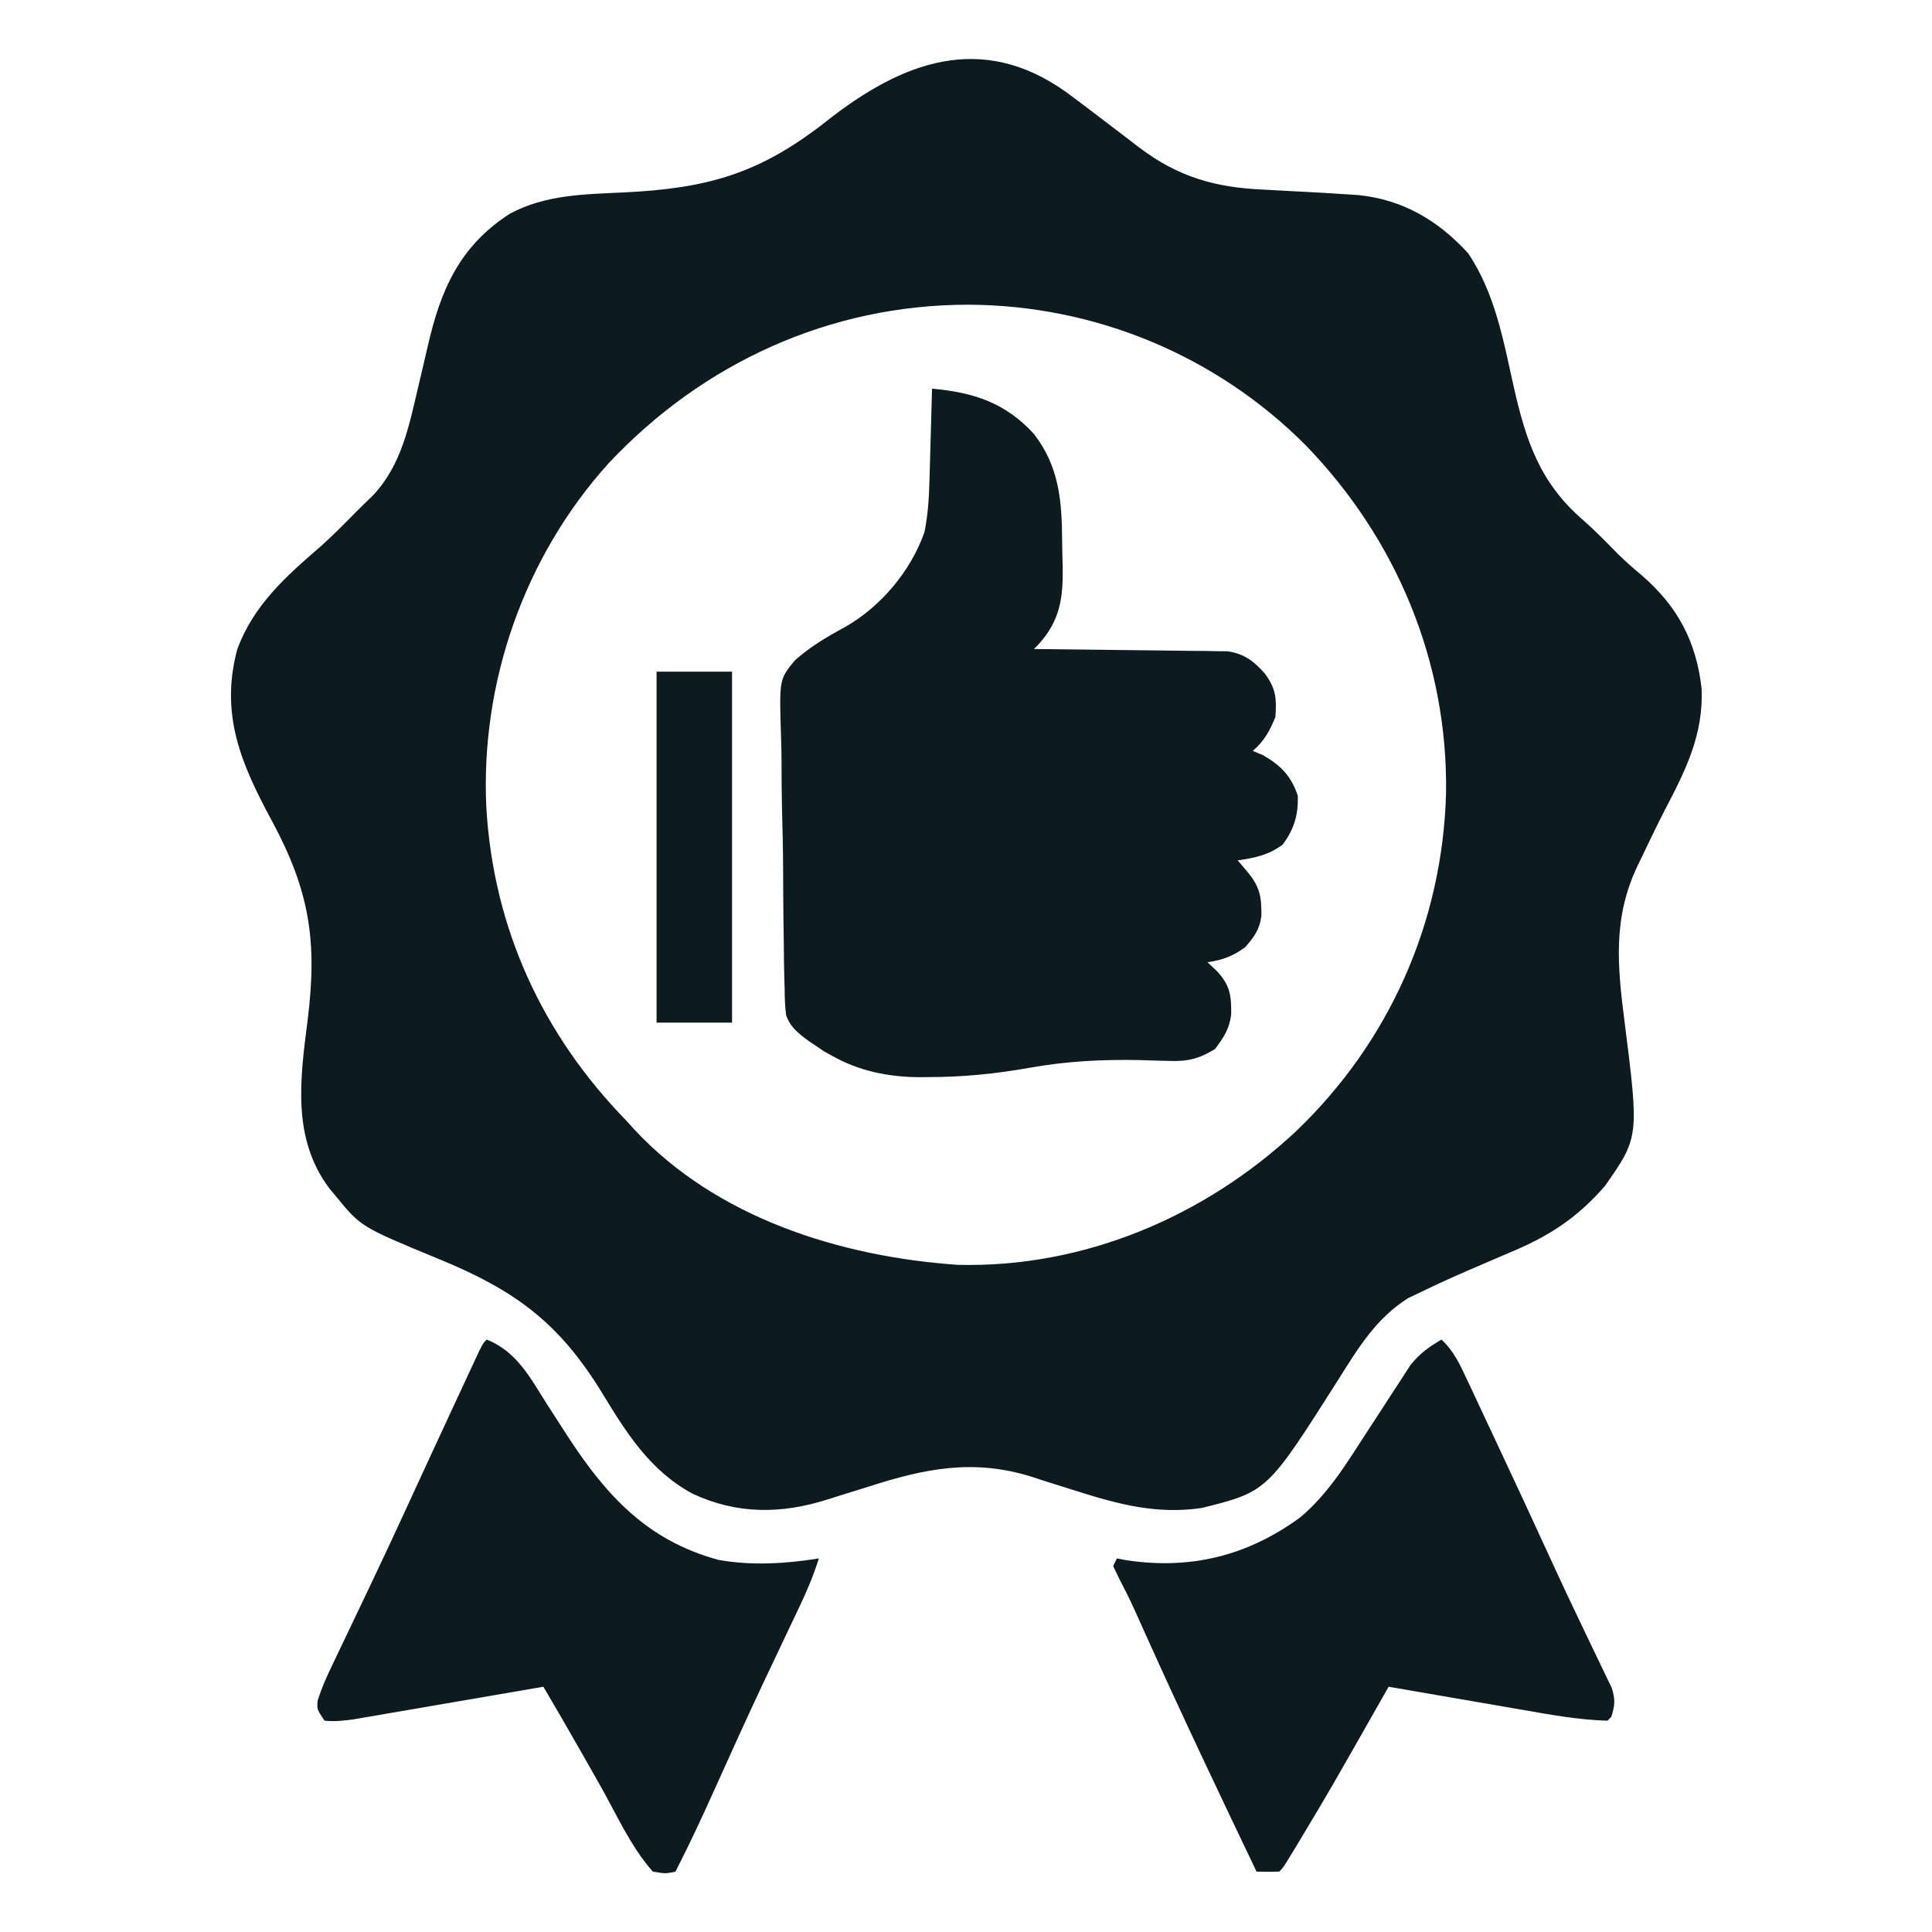
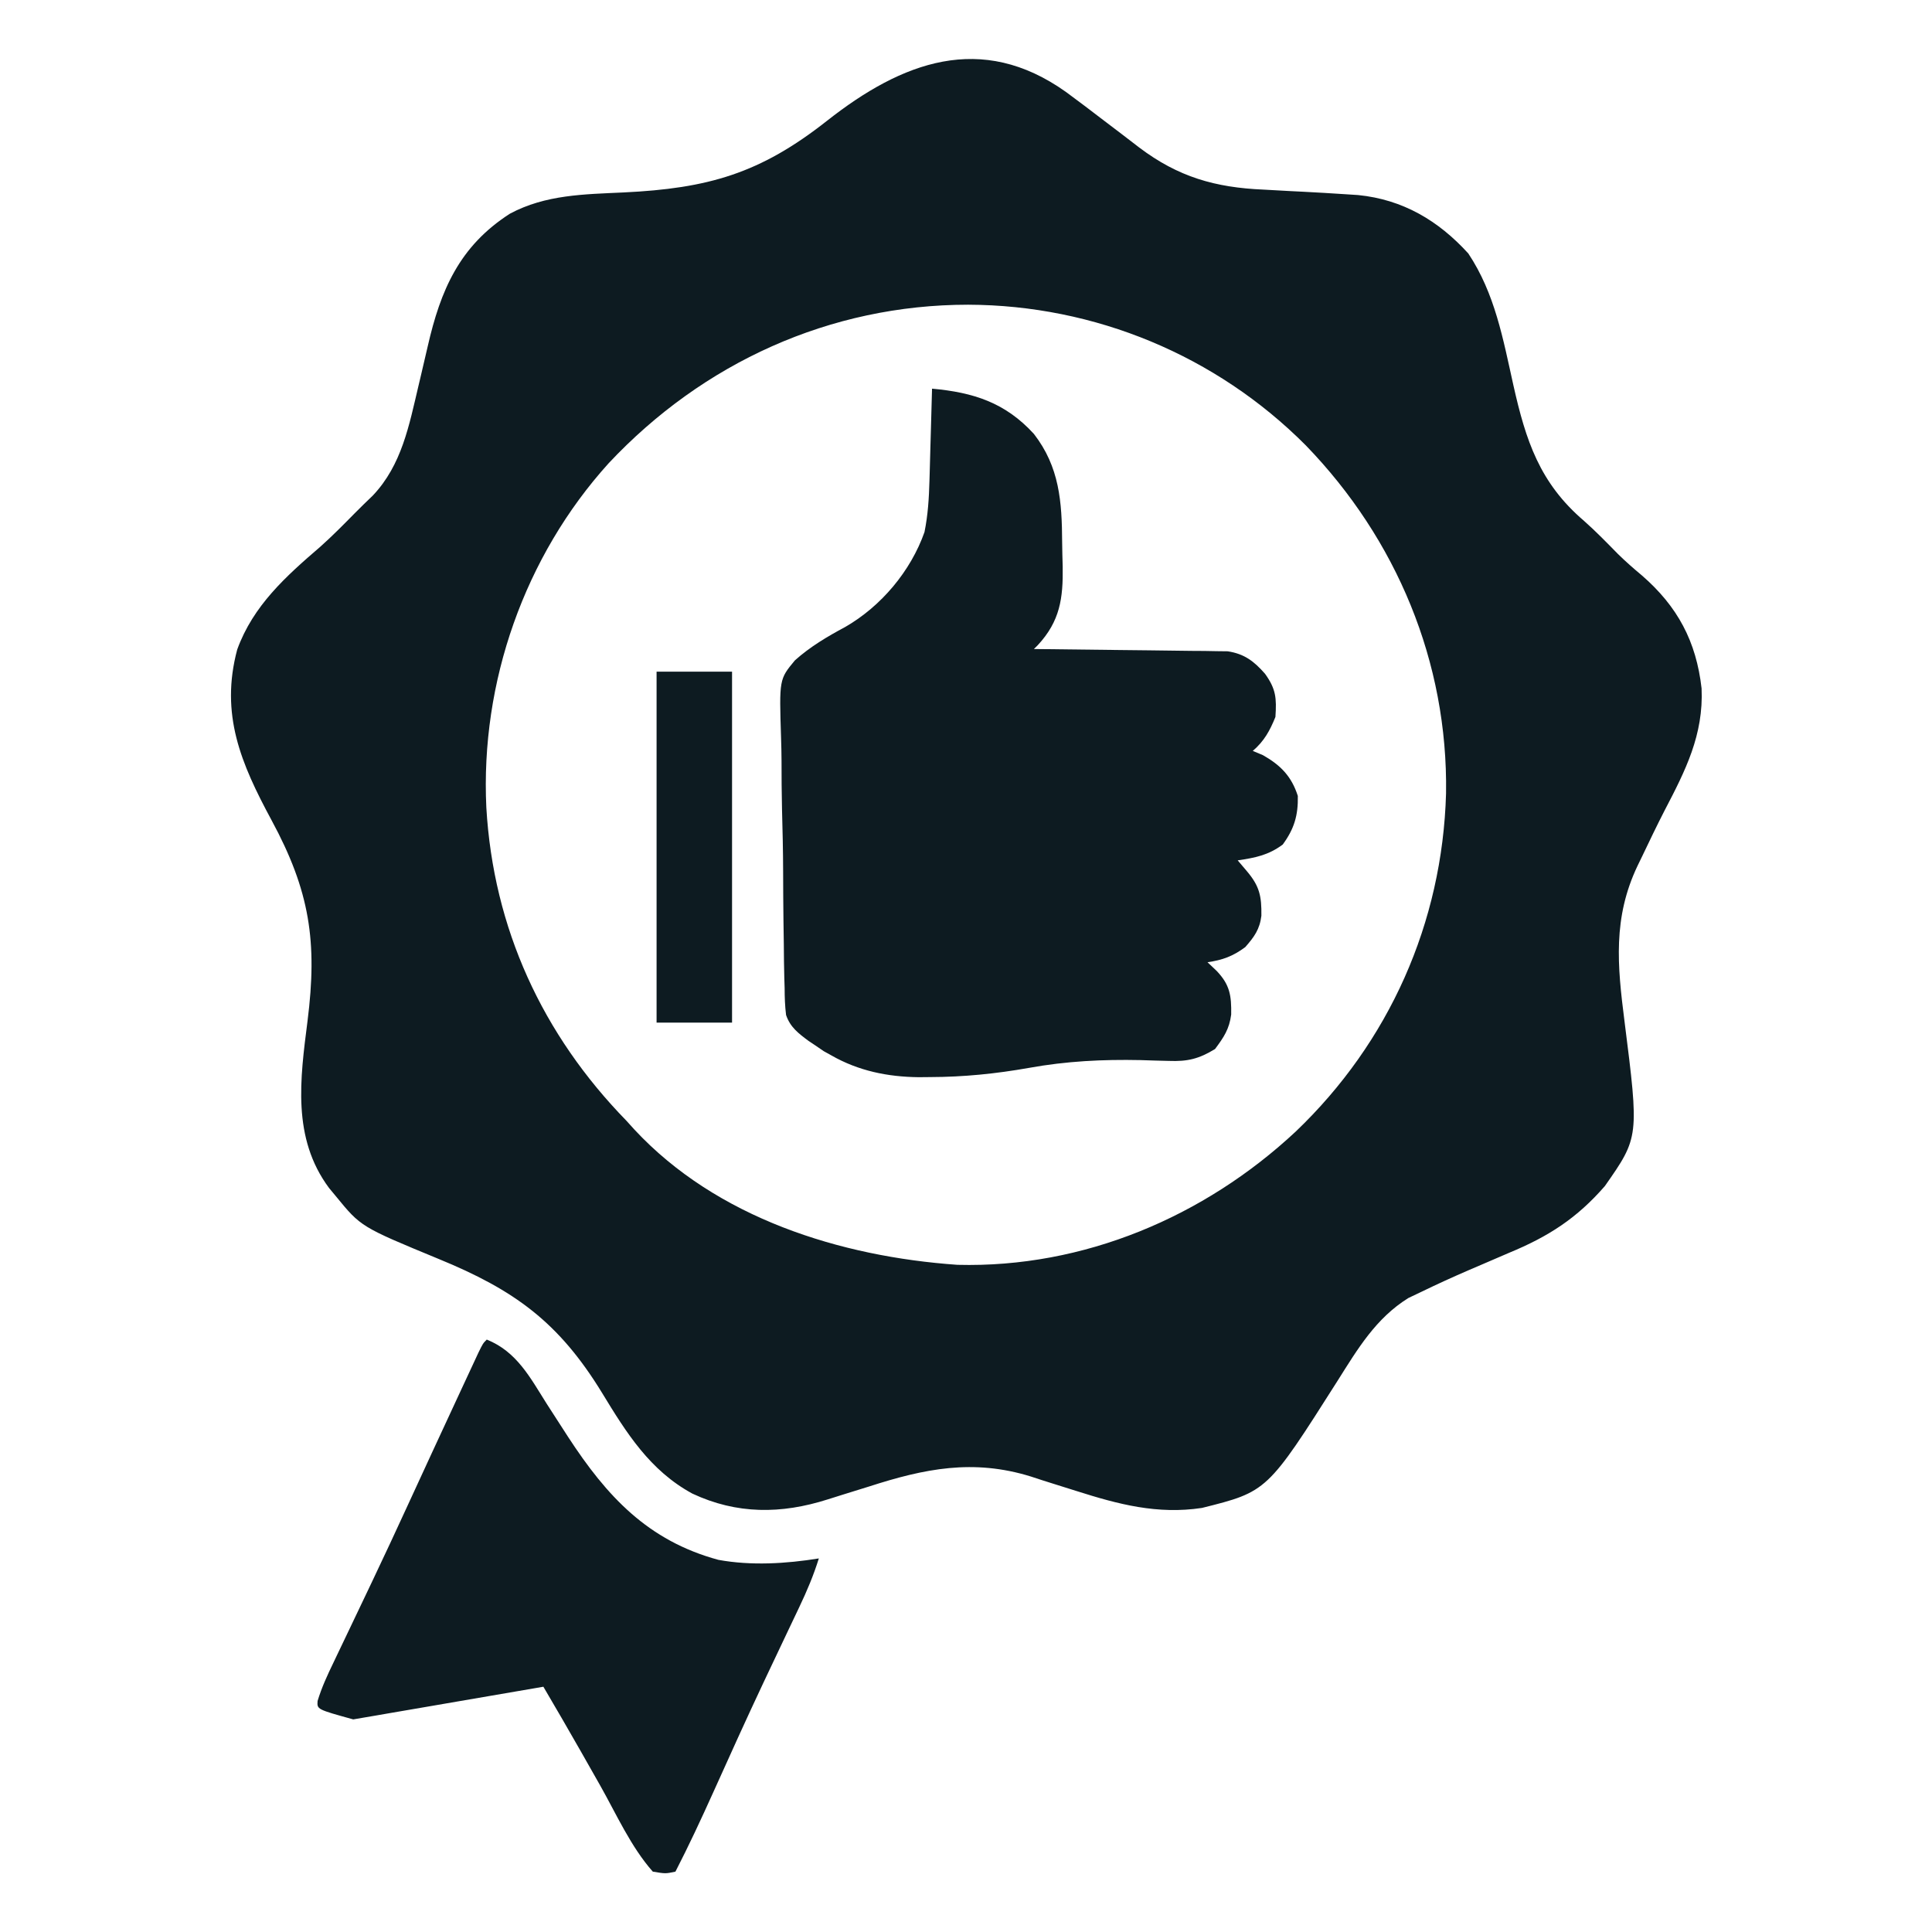
<svg xmlns="http://www.w3.org/2000/svg" version="1.1" width="512" height="512">
  <path d="M0 0 C3.296 2.413 6.542 4.892 9.786 7.375 C11.41 8.615 13.038 9.851 14.67 11.083 C16.256 12.281 17.834 13.491 19.4 14.714 C29.714 22.512 39.554 25.339 52.375 25.875 C54.727 26.005 57.078 26.135 59.43 26.266 C60.586 26.323 61.742 26.381 62.934 26.44 C66.643 26.632 70.349 26.853 74.055 27.098 C75.166 27.17 76.277 27.242 77.421 27.317 C89.258 28.502 98.694 34.083 106.613 42.793 C113.668 53.383 115.833 65.459 118.552 77.667 C121.853 92.37 125.504 103.611 137.293 113.672 C140.434 116.451 143.334 119.448 146.273 122.438 C148.319 124.447 150.424 126.29 152.625 128.125 C162.079 136.336 167.023 145.598 168.438 158.062 C168.987 170.343 164.17 179.812 158.654 190.379 C156.565 194.444 154.593 198.563 152.625 202.688 C152.244 203.473 151.863 204.258 151.47 205.067 C144.907 218.834 146.115 231.457 148 246.188 C151.892 276.963 151.892 276.963 142.812 289.938 C135.412 298.458 127.849 303.33 117.438 307.625 C115.034 308.658 112.632 309.693 110.23 310.73 C109.076 311.225 107.921 311.719 106.732 312.228 C102.527 314.045 98.37 315.936 94.25 317.938 C93.09 318.491 91.93 319.044 90.734 319.613 C82.119 324.972 77.322 333.065 72 341.5 C53.324 370.919 53.324 370.919 36.031 375.242 C24.247 377.024 13.896 374.3 2.749 370.749 C0.726 370.104 -1.3 369.468 -3.329 368.84 C-5.333 368.218 -7.331 367.577 -9.322 366.912 C-24.569 362.189 -37.489 364.814 -52.188 369.562 C-54.452 370.27 -56.719 370.971 -58.986 371.672 C-60.379 372.104 -61.771 372.543 -63.16 372.987 C-75.461 376.903 -87.24 376.968 -99.023 371.441 C-110.28 365.328 -116.49 355.36 -122.957 344.738 C-134.438 325.98 -146.158 317.49 -166.367 309.211 C-186.859 300.746 -186.859 300.746 -193.5 292.625 C-194.096 291.907 -194.691 291.189 -195.305 290.449 C-205.155 277.181 -202.956 261.573 -201 246.188 C-198.351 225.212 -200.371 211.765 -210.562 192.938 C-218.627 177.982 -224.221 164.958 -219.637 147.762 C-215.415 136.111 -206.722 128.347 -197.578 120.48 C-194.438 117.676 -191.492 114.69 -188.539 111.691 C-186.949 110.08 -185.324 108.502 -183.688 106.938 C-176.011 98.822 -174.084 88.361 -171.57 77.742 C-171.41 77.069 -171.25 76.396 -171.085 75.702 C-170.431 72.941 -169.779 70.18 -169.151 67.413 C-165.738 52.467 -160.726 40.836 -147.359 32.25 C-137.91 27.191 -127.697 27.12 -117.25 26.625 C-94.839 25.553 -81.062 21.617 -63.324 7.626 C-43.474 -7.993 -22.471 -15.998 0 0 Z M-121.188 98.375 C-143.512 123.055 -155.204 156.438 -153.617 189.613 C-151.759 221.634 -138.75 249.814 -116.5 272.625 C-115.796 273.402 -115.092 274.18 -114.367 274.98 C-92.552 298.413 -59.793 308.65 -28.758 310.816 C4.669 311.684 36.666 298.099 60.875 275.504 C85.638 251.854 99.751 220.199 100.718 185.889 C101.242 151.097 87.618 118.516 63.547 93.648 C39.817 69.813 7.636 56.48 -25.938 56.375 C-62.551 56.39 -96.195 71.75 -121.188 98.375 Z " fill="#0d1b21" transform="translate(282.5,24.375)" />
  <path d="M0 0 C10.931 0.987 19.404 3.676 27 12 C33.779 20.762 34.422 29.948 34.48 40.706 C34.5 42.864 34.562 45.018 34.625 47.176 C34.751 55.544 33.934 61.611 28 68 C27.67 68.33 27.34 68.66 27 69 C27.998 69.009 27.998 69.009 29.016 69.018 C35.943 69.082 42.87 69.166 49.797 69.262 C52.382 69.296 54.967 69.324 57.552 69.346 C61.268 69.38 64.983 69.432 68.699 69.488 C69.855 69.495 71.01 69.501 72.2 69.508 C73.281 69.527 74.362 69.547 75.475 69.568 C76.424 69.579 77.372 69.59 78.349 69.601 C82.774 70.267 85.342 72.251 88.25 75.562 C91.151 79.603 91.334 81.994 91 87 C89.526 90.65 88.001 93.428 85 96 C86.33 96.557 86.33 96.557 87.688 97.125 C92.377 99.779 95.282 102.75 96.938 107.938 C97.042 113.077 95.982 116.66 92.938 120.812 C89.136 123.643 85.625 124.325 81 125 C81.804 125.949 82.609 126.897 83.438 127.875 C86.806 131.848 87.348 134.502 87.281 139.68 C86.845 143.28 85.365 145.315 83 148 C79.76 150.409 76.983 151.431 73 152 C73.804 152.763 74.609 153.526 75.438 154.312 C78.937 157.982 79.361 160.852 79.277 165.871 C78.776 169.721 77.329 171.874 75 175 C70.743 177.607 67.722 178.345 62.766 178.152 C61.565 178.122 60.365 178.092 59.128 178.061 C57.848 178.02 56.568 177.979 55.25 177.938 C45.201 177.726 35.612 178.209 25.688 180 C16.909 181.557 8.423 182.411 -0.5 182.438 C-2.013 182.452 -2.013 182.452 -3.556 182.467 C-11.769 182.373 -19.49 180.803 -26.688 176.688 C-27.351 176.32 -28.015 175.953 -28.699 175.574 C-29.458 175.055 -30.218 174.535 -31 174 C-31.567 173.622 -32.134 173.244 -32.719 172.854 C-35.404 170.857 -37.584 169.223 -38.685 165.985 C-38.98 163.597 -39.06 161.287 -39.064 158.88 C-39.093 157.982 -39.121 157.083 -39.15 156.158 C-39.232 153.196 -39.26 150.236 -39.281 147.273 C-39.311 145.203 -39.342 143.133 -39.373 141.063 C-39.429 136.724 -39.454 132.385 -39.462 128.045 C-39.478 122.508 -39.604 116.978 -39.759 111.443 C-39.86 107.165 -39.883 102.889 -39.885 98.61 C-39.899 96.571 -39.941 94.532 -40.011 92.494 C-40.505 77.012 -40.505 77.012 -36.331 71.993 C-32.28 68.374 -27.794 65.719 -23.023 63.162 C-13.486 57.686 -5.635 48.332 -2 38 C-1.08 33.457 -0.813 29.043 -0.684 24.414 C-0.663 23.712 -0.642 23.01 -0.621 22.287 C-0.556 20.067 -0.497 17.846 -0.438 15.625 C-0.394 14.111 -0.351 12.596 -0.307 11.082 C-0.2 7.388 -0.099 3.694 0 0 Z " fill="#0d1b21" transform="translate(247,103)" />
-   <path d="M0 0 C7.961 3.21 11.478 10.04 15.875 17 C17.387 19.358 18.906 21.712 20.43 24.062 C20.804 24.641 21.178 25.22 21.564 25.816 C31.788 41.496 42.646 53.296 61.375 58.375 C70.08 59.971 79.317 59.395 88 58 C86.602 62.481 84.852 66.629 82.832 70.863 C82.52 71.52 82.208 72.177 81.887 72.854 C81.215 74.27 80.542 75.686 79.867 77.1 C78.059 80.892 76.263 84.69 74.469 88.488 C73.915 89.661 73.915 89.661 73.349 90.858 C68.778 100.559 64.363 110.331 59.962 120.111 C56.788 127.151 53.534 134.131 50 141 C47.375 141.562 47.375 141.562 44 141 C38.204 134.46 34.353 125.784 30.062 118.188 C28.7 115.784 27.337 113.382 25.973 110.98 C25.643 110.399 25.313 109.817 24.973 109.218 C21.698 103.45 18.357 97.721 15 92 C14.347 92.113 13.694 92.226 13.022 92.342 C6.225 93.515 -0.572 94.682 -7.369 95.845 C-9.906 96.28 -12.443 96.717 -14.979 97.155 C-18.625 97.784 -22.271 98.408 -25.918 99.031 C-27.051 99.228 -28.185 99.425 -29.353 99.628 C-30.414 99.808 -31.474 99.988 -32.567 100.174 C-33.498 100.334 -34.428 100.494 -35.387 100.658 C-38.013 101.002 -40.361 101.276 -43 101 C-45 98 -45 98 -44.837 95.778 C-43.759 92.2 -42.229 88.905 -40.605 85.551 C-40.262 84.83 -39.919 84.108 -39.565 83.365 C-38.828 81.818 -38.088 80.271 -37.346 78.726 C-35.779 75.461 -34.223 72.191 -32.668 68.92 C-31.884 67.272 -31.099 65.624 -30.314 63.976 C-27.094 57.216 -23.936 50.43 -20.812 43.625 C-16.649 34.572 -12.472 25.526 -8.268 16.492 C-7.635 15.13 -7.002 13.768 -6.371 12.406 C-5.495 10.518 -4.617 8.632 -3.738 6.746 C-3.233 5.66 -2.728 4.574 -2.208 3.455 C-1 1 -1 1 0 0 Z " fill="#0d1b21" transform="translate(129,355)" />
-   <path d="M0 0 C3.306 3.066 4.935 6.653 6.809 10.691 C7.171 11.46 7.534 12.229 7.908 13.02 C9.091 15.532 10.264 18.047 11.438 20.562 C12.256 22.305 13.074 24.047 13.893 25.789 C19.348 37.403 24.758 49.038 30.094 60.707 C31.932 64.714 33.806 68.701 35.715 72.675 C36.954 75.257 38.183 77.843 39.413 80.43 C40.006 81.672 40.605 82.911 41.208 84.148 C42.043 85.86 42.86 87.58 43.676 89.301 C44.149 90.282 44.623 91.264 45.111 92.275 C46.113 95.346 45.978 96.953 45 100 C44.67 100.33 44.34 100.66 44 101 C36.49 100.8 29.029 99.443 21.645 98.152 C20.617 97.976 19.589 97.8 18.53 97.619 C15.29 97.062 12.051 96.5 8.812 95.938 C6.598 95.556 4.384 95.175 2.17 94.795 C-3.221 93.868 -8.611 92.936 -14 92 C-14.633 93.115 -14.633 93.115 -15.278 94.253 C-29.548 119.378 -29.548 119.378 -36.938 131.688 C-37.439 132.523 -37.94 133.359 -38.456 134.22 C-41.863 139.863 -41.863 139.863 -43 141 C-45 141.041 -47 141.043 -49 141 C-58.942 120.219 -68.829 99.421 -78.278 78.41 C-78.567 77.768 -78.856 77.126 -79.154 76.465 C-79.958 74.677 -80.762 72.889 -81.566 71.102 C-82.801 68.431 -84.105 65.824 -85.473 63.219 C-85.977 62.157 -86.481 61.094 -87 60 C-86.67 59.34 -86.34 58.68 -86 58 C-84.735 58.24 -84.735 58.24 -83.445 58.484 C-66.414 61.033 -51.351 57.302 -37.426 47.117 C-29.853 40.766 -24.932 32.466 -19.59 24.258 C-18.43 22.482 -17.271 20.706 -16.111 18.93 C-15.323 17.718 -14.539 16.504 -13.759 15.288 C-12.609 13.5 -11.445 11.722 -10.277 9.945 C-9.26 8.375 -9.26 8.375 -8.222 6.774 C-5.698 3.623 -3.441 2.051 0 0 Z " fill="#0d1b21" transform="translate(382,355)" />
+   <path d="M0 0 C7.961 3.21 11.478 10.04 15.875 17 C17.387 19.358 18.906 21.712 20.43 24.062 C20.804 24.641 21.178 25.22 21.564 25.816 C31.788 41.496 42.646 53.296 61.375 58.375 C70.08 59.971 79.317 59.395 88 58 C86.602 62.481 84.852 66.629 82.832 70.863 C82.52 71.52 82.208 72.177 81.887 72.854 C81.215 74.27 80.542 75.686 79.867 77.1 C78.059 80.892 76.263 84.69 74.469 88.488 C73.915 89.661 73.915 89.661 73.349 90.858 C68.778 100.559 64.363 110.331 59.962 120.111 C56.788 127.151 53.534 134.131 50 141 C47.375 141.562 47.375 141.562 44 141 C38.204 134.46 34.353 125.784 30.062 118.188 C28.7 115.784 27.337 113.382 25.973 110.98 C25.643 110.399 25.313 109.817 24.973 109.218 C21.698 103.45 18.357 97.721 15 92 C14.347 92.113 13.694 92.226 13.022 92.342 C6.225 93.515 -0.572 94.682 -7.369 95.845 C-9.906 96.28 -12.443 96.717 -14.979 97.155 C-18.625 97.784 -22.271 98.408 -25.918 99.031 C-27.051 99.228 -28.185 99.425 -29.353 99.628 C-30.414 99.808 -31.474 99.988 -32.567 100.174 C-33.498 100.334 -34.428 100.494 -35.387 100.658 C-45 98 -45 98 -44.837 95.778 C-43.759 92.2 -42.229 88.905 -40.605 85.551 C-40.262 84.83 -39.919 84.108 -39.565 83.365 C-38.828 81.818 -38.088 80.271 -37.346 78.726 C-35.779 75.461 -34.223 72.191 -32.668 68.92 C-31.884 67.272 -31.099 65.624 -30.314 63.976 C-27.094 57.216 -23.936 50.43 -20.812 43.625 C-16.649 34.572 -12.472 25.526 -8.268 16.492 C-7.635 15.13 -7.002 13.768 -6.371 12.406 C-5.495 10.518 -4.617 8.632 -3.738 6.746 C-3.233 5.66 -2.728 4.574 -2.208 3.455 C-1 1 -1 1 0 0 Z " fill="#0d1b21" transform="translate(129,355)" />
  <path d="M0 0 C6.6 0 13.2 0 20 0 C20 30.69 20 61.38 20 93 C13.4 93 6.8 93 0 93 C0 62.31 0 31.62 0 0 Z " fill="#0d1b21" transform="translate(174,178)" />
</svg>